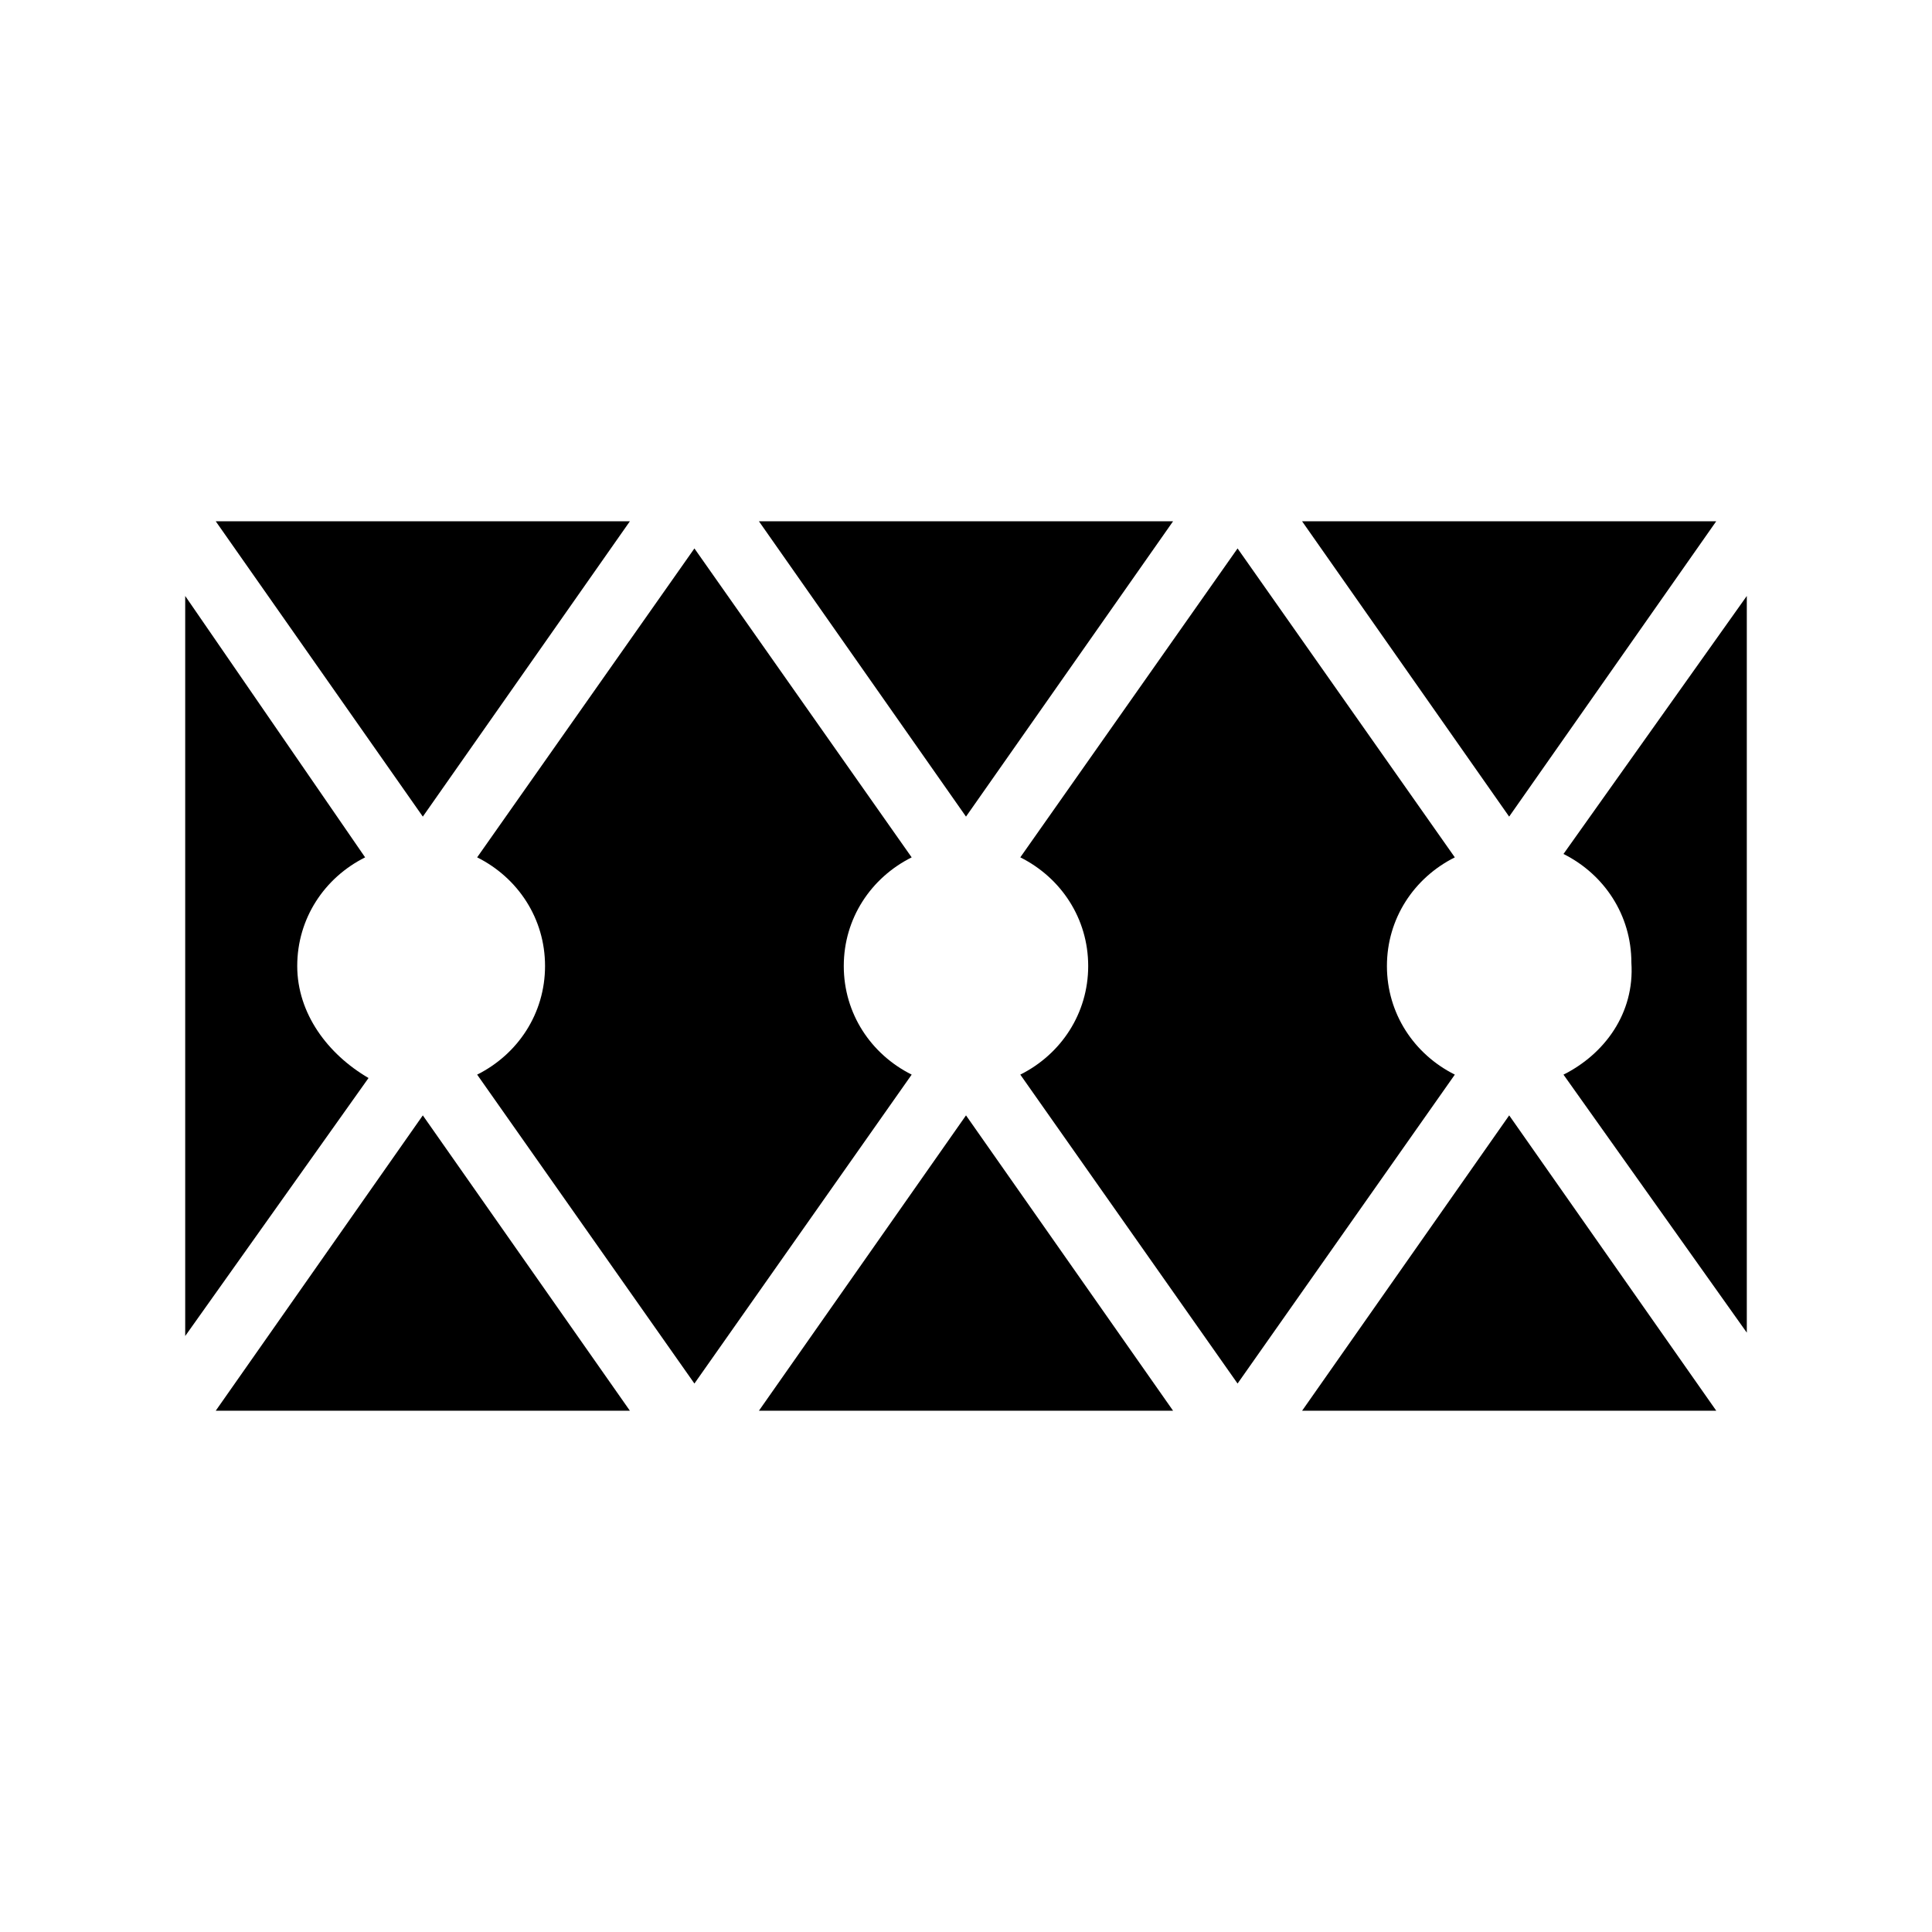
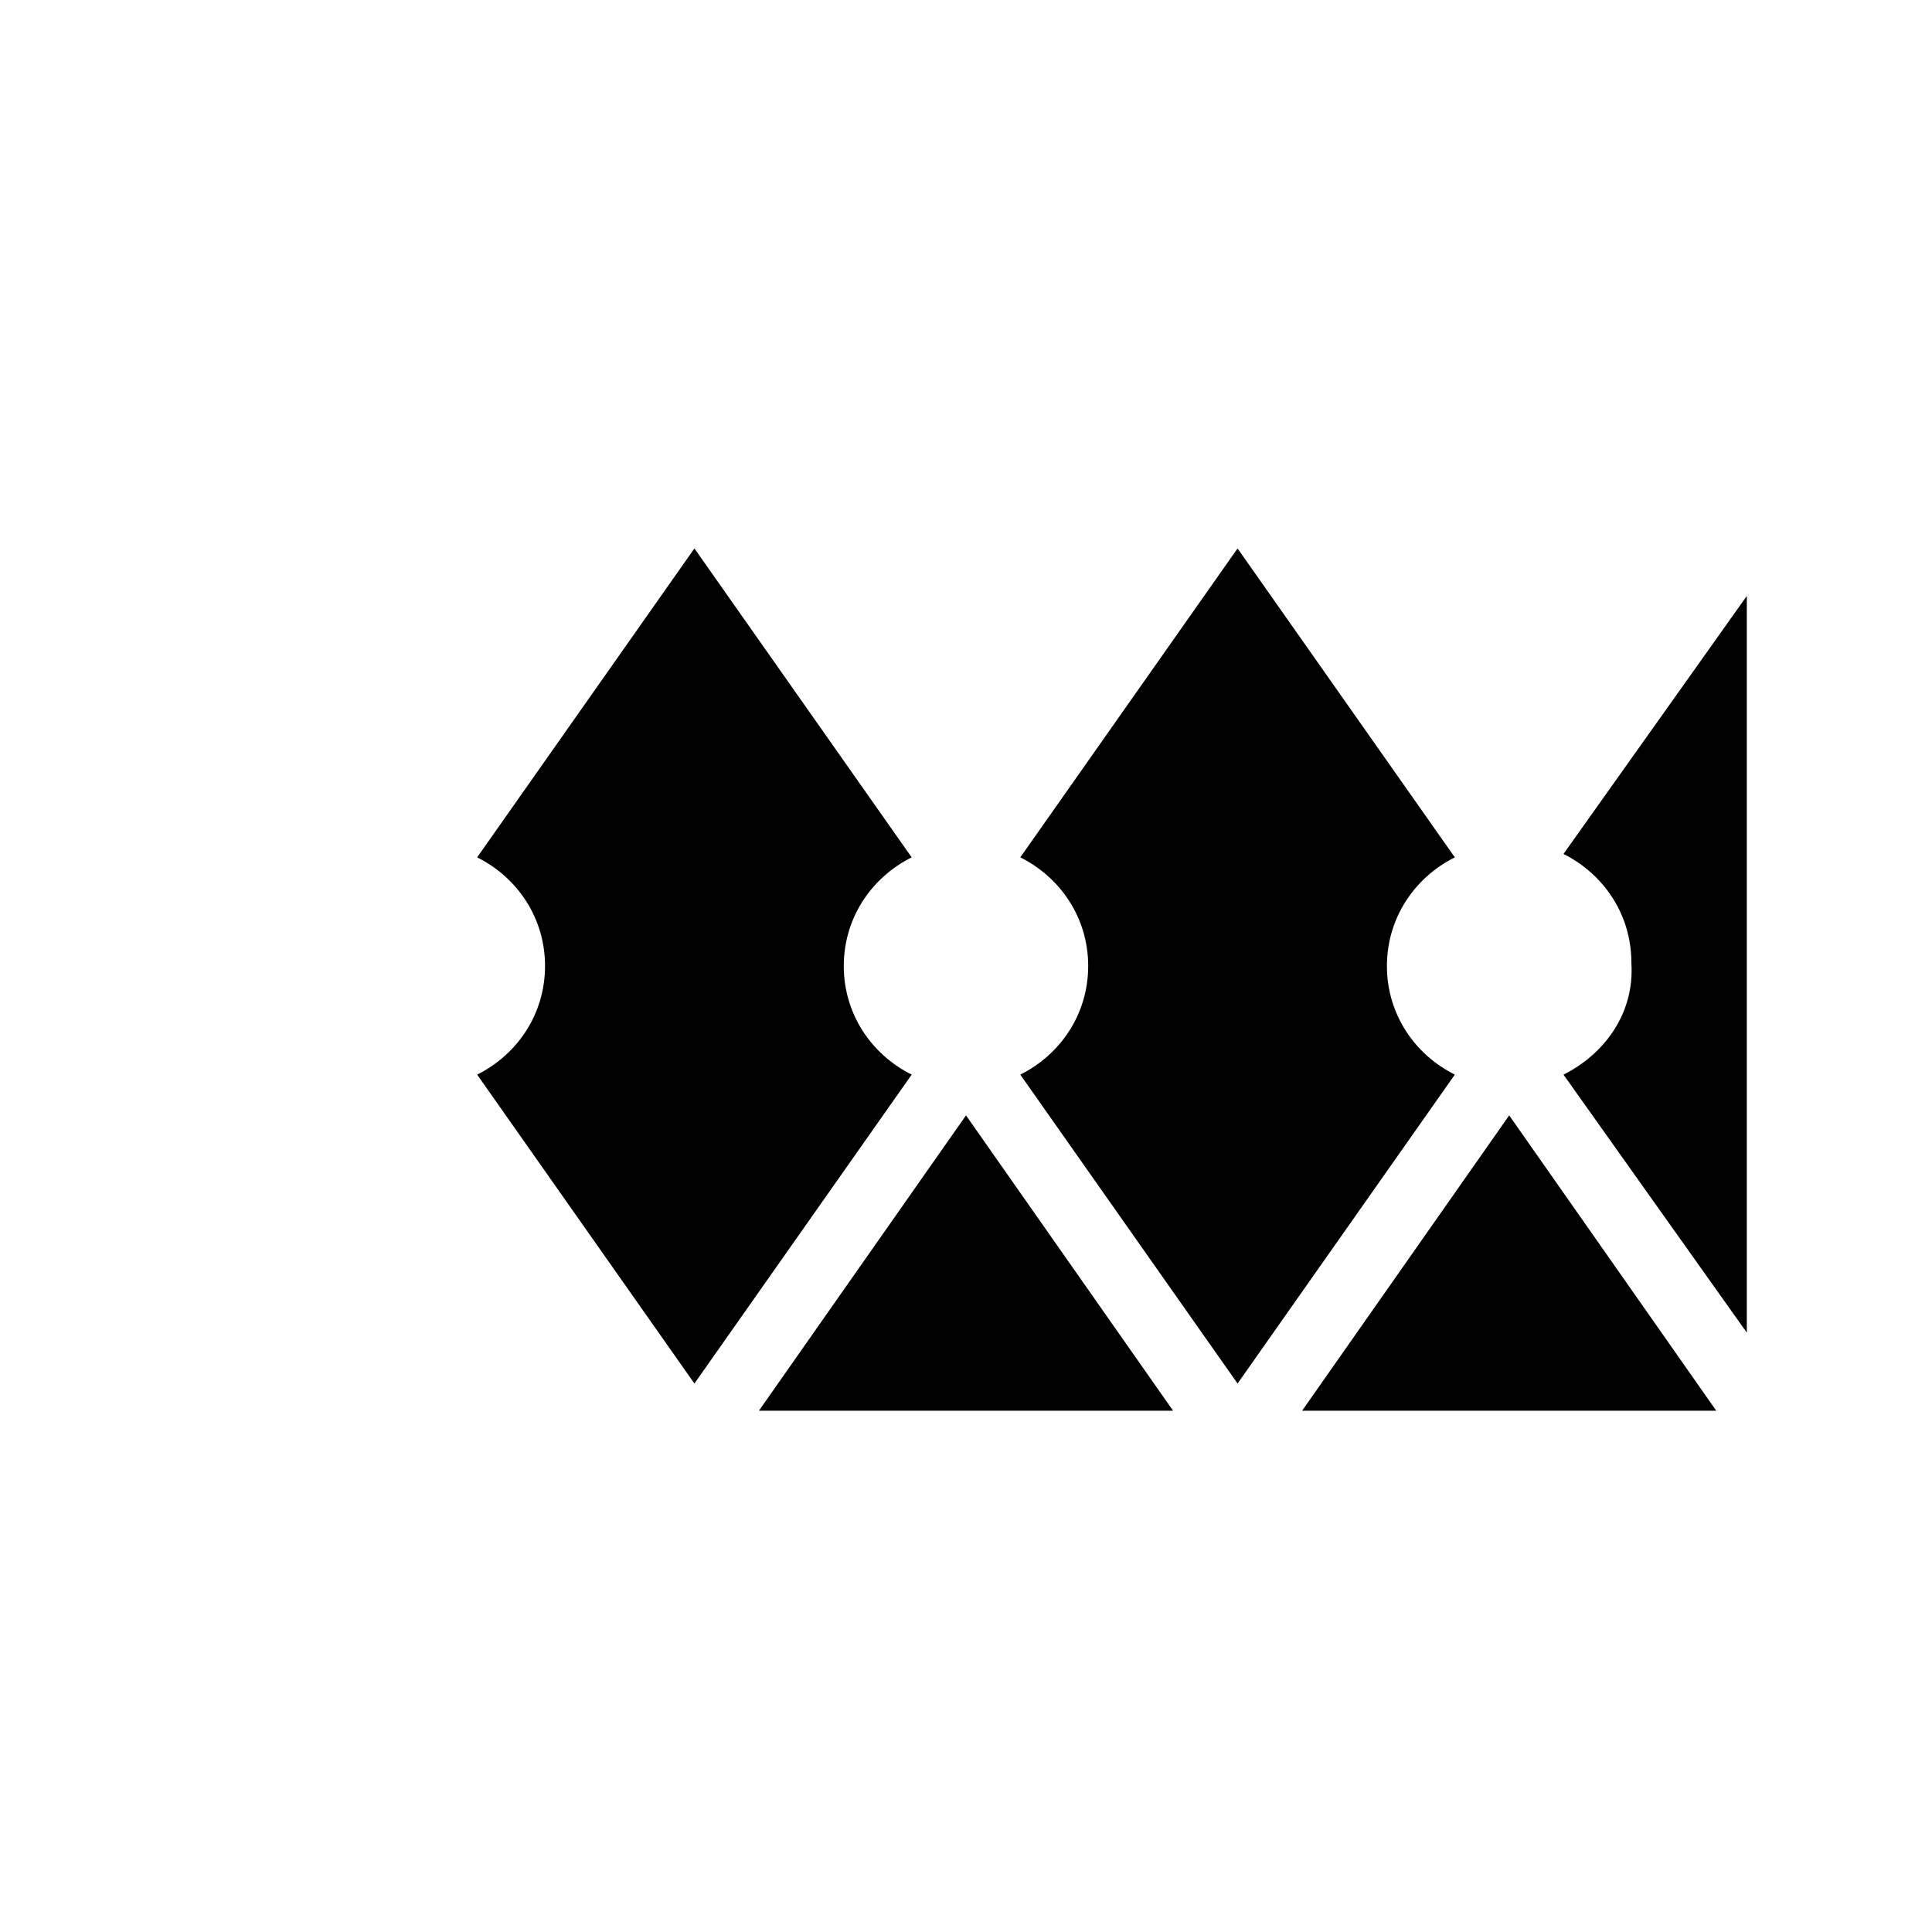
<svg xmlns="http://www.w3.org/2000/svg" fill="#000000" width="800px" height="800px" version="1.1" viewBox="144 144 512 512">
  <g>
-     <path d="m598.82 282.14h-109.76l54.879 78.27z" />
-     <path d="m454.88 282.14h-109.76l54.879 78.27z" />
-     <path d="m222.77 400c0-12.594 7.199-23.391 17.992-28.789l-47.68-69.273v196.12l48.582-68.375c-10.797-6.297-18.895-17.094-18.895-29.688z" />
    <path d="m367.61 400c0-12.594 7.199-23.391 17.992-28.789l-57.574-81.871-57.578 81.867c10.797 5.398 17.992 16.195 17.992 28.789s-7.199 23.391-17.992 28.789l57.578 81.867 57.578-81.867c-10.797-5.394-17.996-16.191-17.996-28.785z" />
    <path d="m511.55 400c0-12.594 7.199-23.391 17.992-28.789l-57.574-81.871-57.578 81.867c10.797 5.398 17.992 16.195 17.992 28.789s-7.199 23.391-17.992 28.789l57.578 81.867 57.578-81.867c-10.797-5.394-17.996-16.191-17.996-28.785z" />
    <path d="m558.34 428.79 48.582 68.375v-195.23l-48.582 68.375c10.797 5.398 17.992 16.195 17.992 28.789 0.898 13.492-7.199 24.289-17.992 29.688z" />
    <path d="m345.12 517.86h109.76l-54.879-78.273z" />
    <path d="m489.07 517.86h109.76l-54.879-78.273z" />
-     <path d="m201.17 517.86h109.76l-54.879-78.273z" />
-     <path d="m310.93 282.14h-109.76l54.883 78.27z" />
  </g>
</svg>